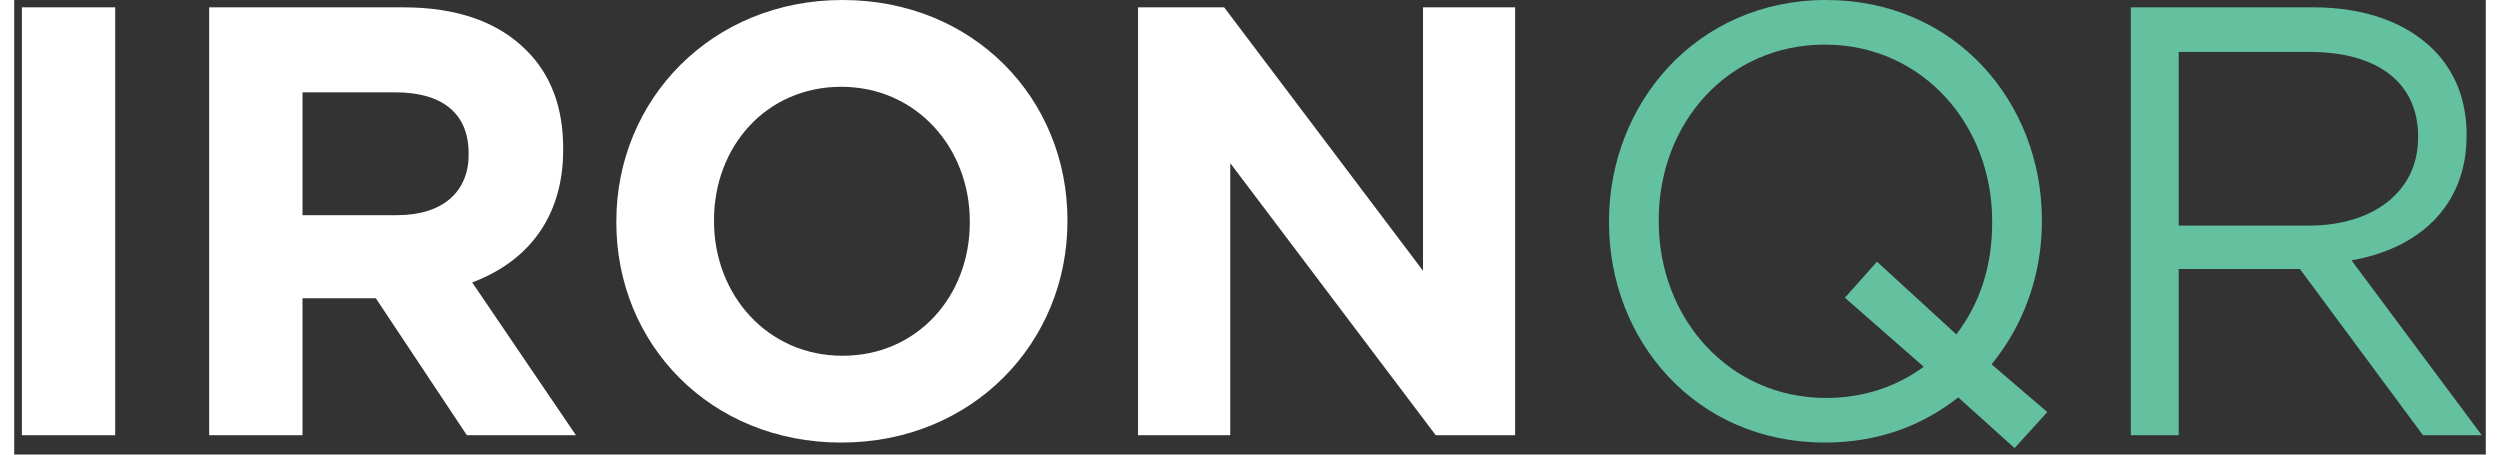
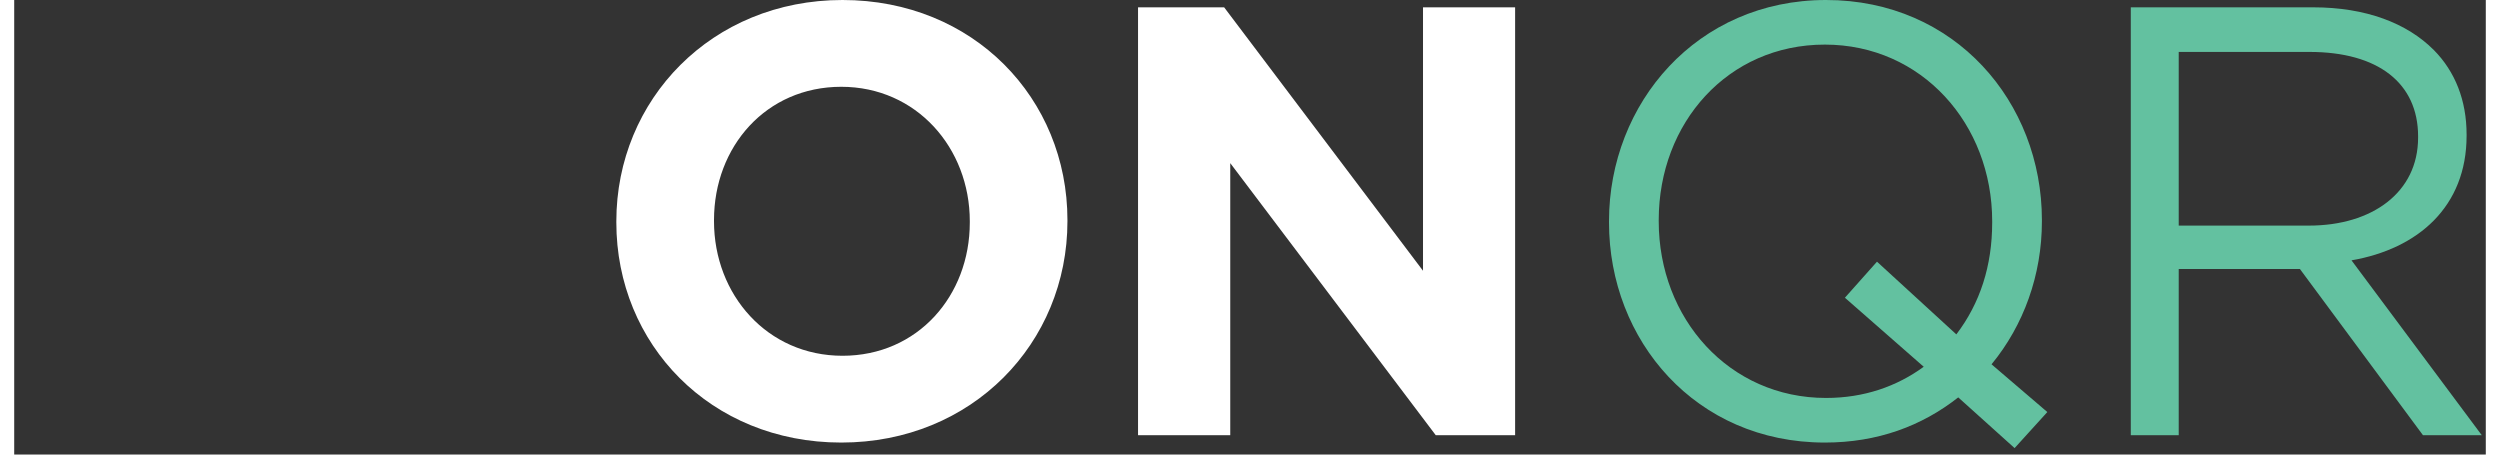
<svg xmlns="http://www.w3.org/2000/svg" width="88px" height="16px" viewBox="0 0 87 16" version="1.1">
  <rect x="0" y="0" width="87" height="16" fill="#333333" stroke="none" />
  <g id="surface1">
-     <path style=" stroke:none;fill-rule:nonzero;fill:rgb(100%,100%,100%);fill-opacity:1;" d="M 0.27 15.32 L 0.27 0.258 L 3.555 0.258 L 3.555 15.32 Z M 0.27 15.32 " />
-     <path style=" stroke:none;fill-rule:nonzero;fill:rgb(100%,100%,100%);fill-opacity:1;" d="M 6.863 15.32 L 6.863 0.258 L 13.691 0.258 C 15.59 0.258 17.043 0.773 18.043 1.785 C 18.898 2.645 19.324 3.785 19.324 5.227 L 19.324 5.273 C 19.324 7.703 18.023 9.23 16.121 9.941 L 19.773 15.32 L 15.934 15.32 L 12.73 10.5 L 10.148 10.5 L 10.148 15.32 Z M 10.148 7.574 L 13.48 7.574 C 15.102 7.574 15.996 6.734 15.996 5.445 L 15.996 5.402 C 15.996 3.961 15.035 3.25 13.414 3.25 L 10.148 3.25 Z M 10.148 7.574 " />
    <path style=" stroke:none;fill-rule:nonzero;fill:rgb(100%,100%,100%);fill-opacity:1;" d="M 29.113 15.578 C 24.504 15.578 21.195 12.113 21.195 7.832 L 21.195 7.789 C 21.195 3.508 24.547 0 29.156 0 C 33.766 0 37.074 3.465 37.074 7.746 L 37.074 7.789 C 37.074 12.074 33.723 15.578 29.113 15.578 Z M 29.156 12.523 C 31.801 12.523 33.637 10.414 33.637 7.832 L 33.637 7.789 C 33.637 5.207 31.758 3.055 29.113 3.055 C 26.465 3.055 24.633 5.164 24.633 7.746 L 24.633 7.789 C 24.633 10.371 26.508 12.523 29.156 12.523 Z M 29.156 12.523 " />
    <path style=" stroke:none;fill-rule:nonzero;fill:rgb(100%,100%,100%);fill-opacity:1;" d="M 39.559 15.32 L 39.559 0.258 L 42.59 0.258 L 49.59 9.531 L 49.59 0.258 L 52.832 0.258 L 52.832 15.32 L 50.039 15.32 L 42.805 5.742 L 42.805 15.32 Z M 39.559 15.32 " />
    <path style=" stroke:none;fill-rule:nonzero;fill:rgb(38.824%,75.686%,62.745%);fill-opacity:1;" d="M 71.566 14.504 L 70.414 15.773 L 68.43 13.988 C 67.148 14.996 65.59 15.578 63.734 15.578 C 59.188 15.578 56.137 11.984 56.137 7.832 L 56.137 7.789 C 56.137 3.637 59.23 0 63.777 0 C 68.32 0 71.375 3.594 71.375 7.746 L 71.375 7.789 C 71.375 9.68 70.734 11.449 69.602 12.824 Z M 63.777 14.008 C 65.121 14.008 66.273 13.598 67.215 12.91 L 64.441 10.48 L 65.57 9.211 L 68.363 11.77 C 69.199 10.672 69.625 9.359 69.625 7.832 L 69.625 7.789 C 69.625 4.367 67.148 1.57 63.734 1.57 C 60.32 1.57 57.887 4.324 57.887 7.746 L 57.887 7.789 C 57.887 11.211 60.363 14.008 63.777 14.008 Z M 63.777 14.008 " />
    <path style=" stroke:none;fill-rule:nonzero;fill:rgb(38.824%,75.686%,62.745%);fill-opacity:1;" d="M 74.504 15.32 L 74.504 0.258 L 80.926 0.258 C 82.781 0.258 84.23 0.816 85.172 1.762 C 85.918 2.516 86.324 3.531 86.324 4.734 L 86.324 4.777 C 86.324 7.273 84.617 8.758 82.273 9.164 L 86.859 15.32 L 84.789 15.32 L 80.457 9.469 L 76.191 9.469 L 76.191 15.32 Z M 76.191 7.941 L 80.777 7.941 C 82.996 7.941 84.617 6.777 84.617 4.844 L 84.617 4.801 C 84.617 2.926 83.211 1.828 80.797 1.828 L 76.191 1.828 Z M 76.191 7.941 " />
  </g>
</svg>